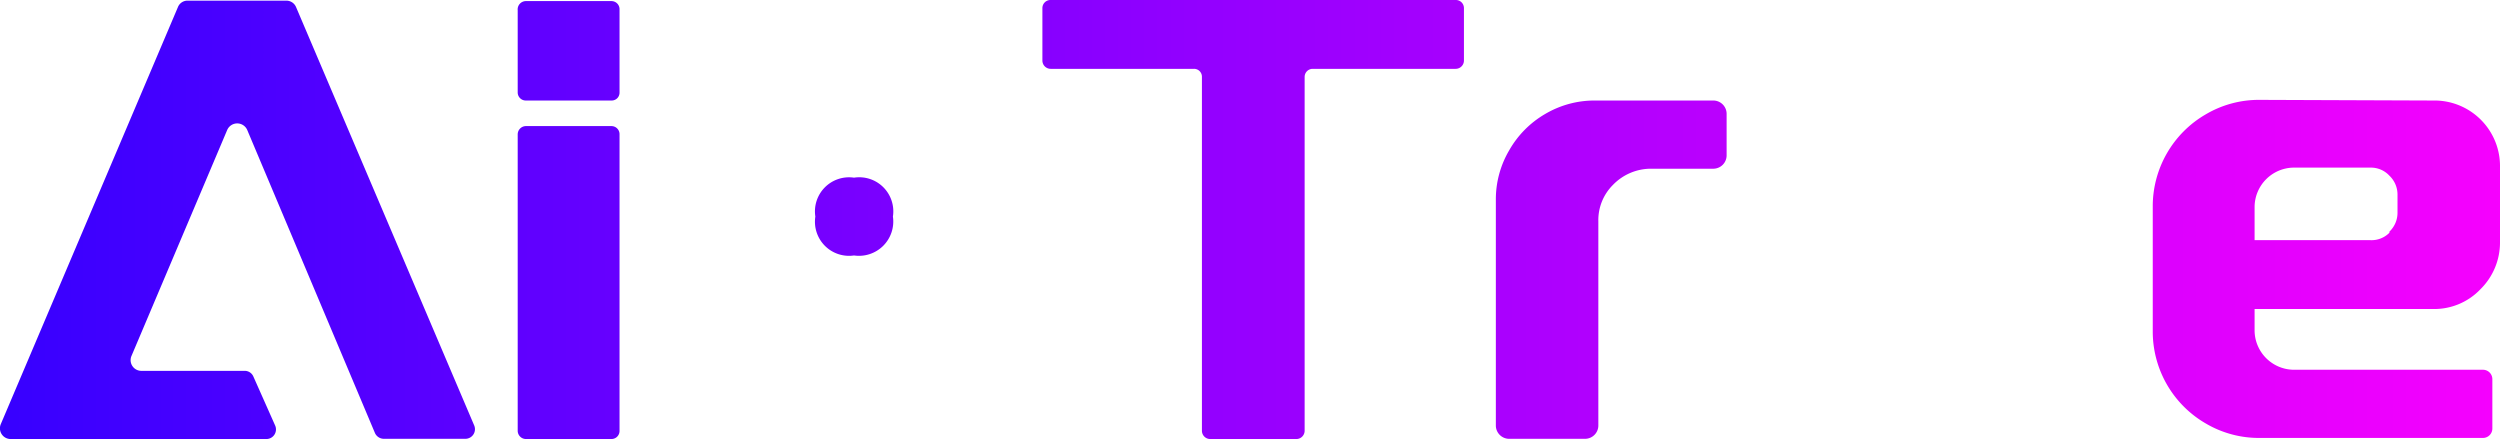
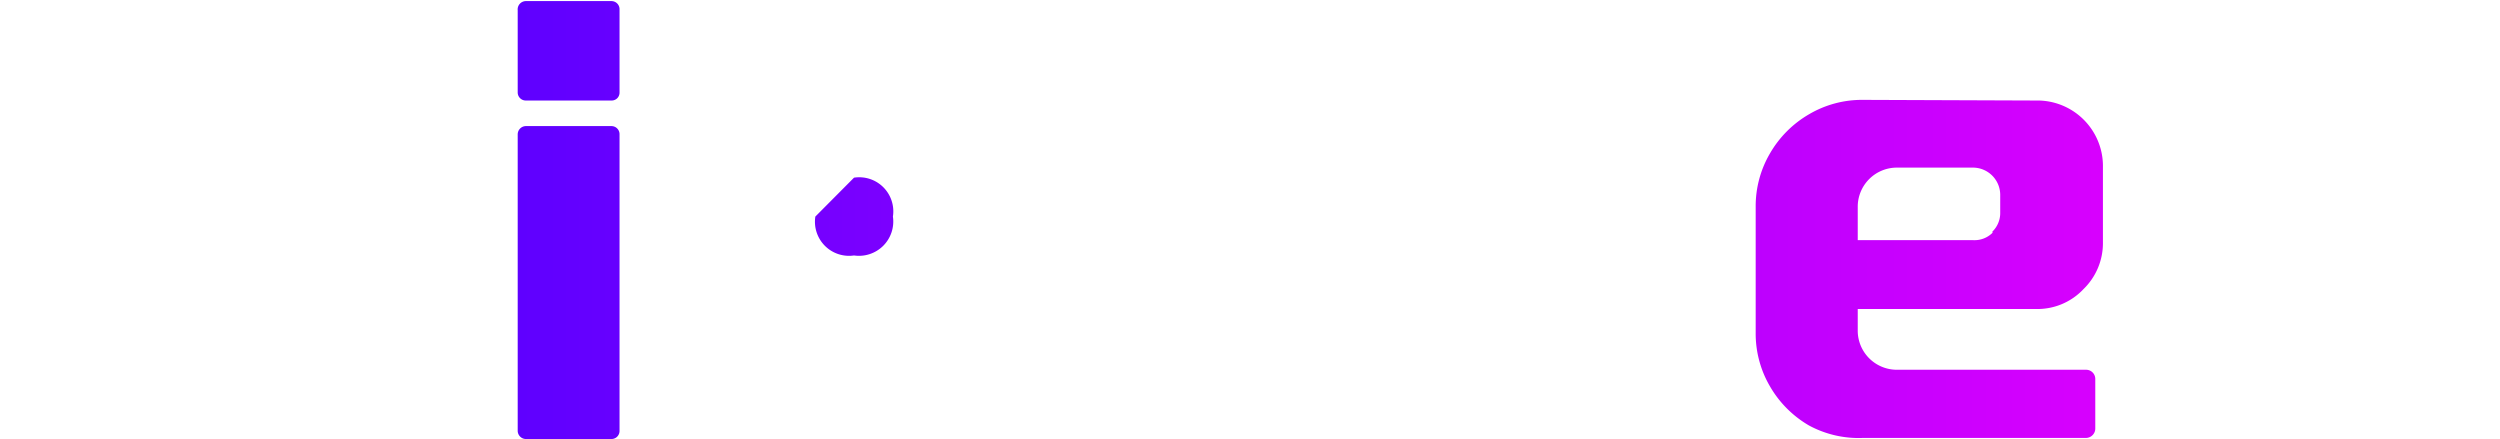
<svg xmlns="http://www.w3.org/2000/svg" xmlns:xlink="http://www.w3.org/1999/xlink" id="图层_1" data-name="图层 1" viewBox="0 0 114.4 20.09">
  <defs>
    <style>.cls-1{fill:url(#未命名的渐变_5);}.cls-2{fill:url(#未命名的渐变_5-2);}.cls-3{fill:url(#未命名的渐变_5-3);}.cls-4{fill:url(#未命名的渐变_5-4);}.cls-5{fill:url(#未命名的渐变_5-5);}</style>
    <linearGradient id="未命名的渐变_5" x1="-0.3" y1="17.59" x2="113.31" y2="17.59" gradientUnits="userSpaceOnUse">
      <stop offset="0" stop-color="#3600ff" />
      <stop offset="1" stop-color="#f700fe" />
    </linearGradient>
    <linearGradient id="未命名的渐变_5-2" x1="-0.57" y1="17.6" x2="115.52" y2="17.6" xlink:href="#未命名的渐变_5" />
    <linearGradient id="未命名的渐变_5-3" x1="-0.57" y1="17.44" x2="115.52" y2="17.44" xlink:href="#未命名的渐变_5" />
    <linearGradient id="未命名的渐变_5-4" x1="-0.57" y1="17.57" x2="115.52" y2="17.57" xlink:href="#未命名的渐变_5" />
    <linearGradient id="未命名的渐变_5-5" x1="-0.57" y1="19.87" x2="115.52" y2="19.87" xlink:href="#未命名的渐变_5" />
  </defs>
-   <path class="cls-1" d="M17.46,27.35,11.61,13.47a.5.5,0,0,0-.91,0L6.32,23.81a.49.49,0,0,0,.45.69h4.72a.43.43,0,0,1,.4.25l1,2.25a.44.44,0,0,1-.39.62H.79a.49.49,0,0,1-.45-.69L8.44,7.86a.47.47,0,0,1,.45-.3H13.4a.48.48,0,0,1,.45.3L22,27a.44.44,0,0,1-.4.61H17.86A.45.45,0,0,1,17.46,27.35Z" transform="translate(-0.3 -7.53)" />
  <path class="cls-2" d="M24.36,7.58h3.92a.37.37,0,0,1,.37.38v3.8a.36.36,0,0,1-.37.37H24.36a.37.37,0,0,1-.37-.37V8A.38.38,0,0,1,24.36,7.58Zm0,5.72h3.92a.37.37,0,0,1,.37.38V27.24a.37.37,0,0,1-.37.38H24.36a.38.38,0,0,1-.37-.38V13.68A.38.38,0,0,1,24.36,13.3Z" transform="translate(-0.3 -7.53)" />
-   <path class="cls-3" d="M39.38,15.66a1.56,1.56,0,0,1,1.78,1.78,1.57,1.57,0,0,1-1.78,1.78,1.56,1.56,0,0,1-1.77-1.78A1.56,1.56,0,0,1,39.38,15.66Z" transform="translate(-0.3 -7.53)" />
-   <path class="cls-4" d="M67.29,7.9v2.4a.38.38,0,0,1-.38.38H60.37a.37.37,0,0,0-.37.37V27.24a.38.38,0,0,1-.38.38H55.68a.38.38,0,0,1-.38-.38V11.05a.36.36,0,0,0-.37-.37H48.39A.38.38,0,0,1,48,10.3V7.9a.37.37,0,0,1,.38-.37H66.91A.37.37,0,0,1,67.29,7.9Z" transform="translate(-0.3 -7.53)" />
-   <path class="cls-5" d="M78.72,15.25H75.87A2.42,2.42,0,0,0,74.1,16a2.27,2.27,0,0,0-.66,1.65V27a.61.61,0,0,1-.61.61H69.36a.61.61,0,0,1-.61-.61V16.68a4.42,4.42,0,0,1,.61-2.27A4.48,4.48,0,0,1,71,12.75a4.44,4.44,0,0,1,2.28-.62h5.42a.61.61,0,0,1,.61.61v1.9A.61.61,0,0,1,78.72,15.25Z" transform="translate(-0.3 -7.53)" />
+   <path class="cls-3" d="M39.38,15.66a1.56,1.56,0,0,1,1.78,1.78,1.57,1.57,0,0,1-1.78,1.78,1.56,1.56,0,0,1-1.77-1.78Z" transform="translate(-0.3 -7.53)" />
  <path class="cls-5" d="M93.47,12.13a3,3,0,0,1,3.06,3.06v3.42a2.93,2.93,0,0,1-.89,2.15,2.89,2.89,0,0,1-2.17.91H85.31v1a1.79,1.79,0,0,0,1.78,1.78h8.67a.42.42,0,0,1,.42.43v2.26a.43.43,0,0,1-.42.43H85.54A4.77,4.77,0,0,1,83.08,27a4.9,4.9,0,0,1-1.78-1.78,4.77,4.77,0,0,1-.66-2.46V17a4.77,4.77,0,0,1,.66-2.46,4.9,4.9,0,0,1,1.78-1.78,4.77,4.77,0,0,1,2.46-.66Zm-2,6a1.18,1.18,0,0,0,.36-.86v-.84a1.25,1.25,0,0,0-1.23-1.23H87.09A1.79,1.79,0,0,0,85.31,17v1.52h5.3A1.17,1.17,0,0,0,91.48,18.18Z" transform="translate(-0.3 -7.53)" />
-   <path class="cls-5" d="M111.64,12.13a3,3,0,0,1,3.06,3.06v3.42a3,3,0,0,1-.89,2.15,2.91,2.91,0,0,1-2.17.91h-8.17v1a1.81,1.81,0,0,0,1.78,1.78h8.67a.43.43,0,0,1,.43.43v2.26a.43.43,0,0,1-.43.43H103.71a4.78,4.78,0,0,1-2.47-.66,4.86,4.86,0,0,1-2.43-4.24V17a4.86,4.86,0,0,1,2.43-4.24,4.78,4.78,0,0,1,2.47-.66Zm-2,6a1.19,1.19,0,0,0,.37-.86v-.84a1.19,1.19,0,0,0-.37-.86,1.15,1.15,0,0,0-.86-.37h-3.53A1.81,1.81,0,0,0,103.47,17v1.52h5.31A1.15,1.15,0,0,0,109.64,18.18Z" transform="translate(-0.3 -7.53)" />
</svg>